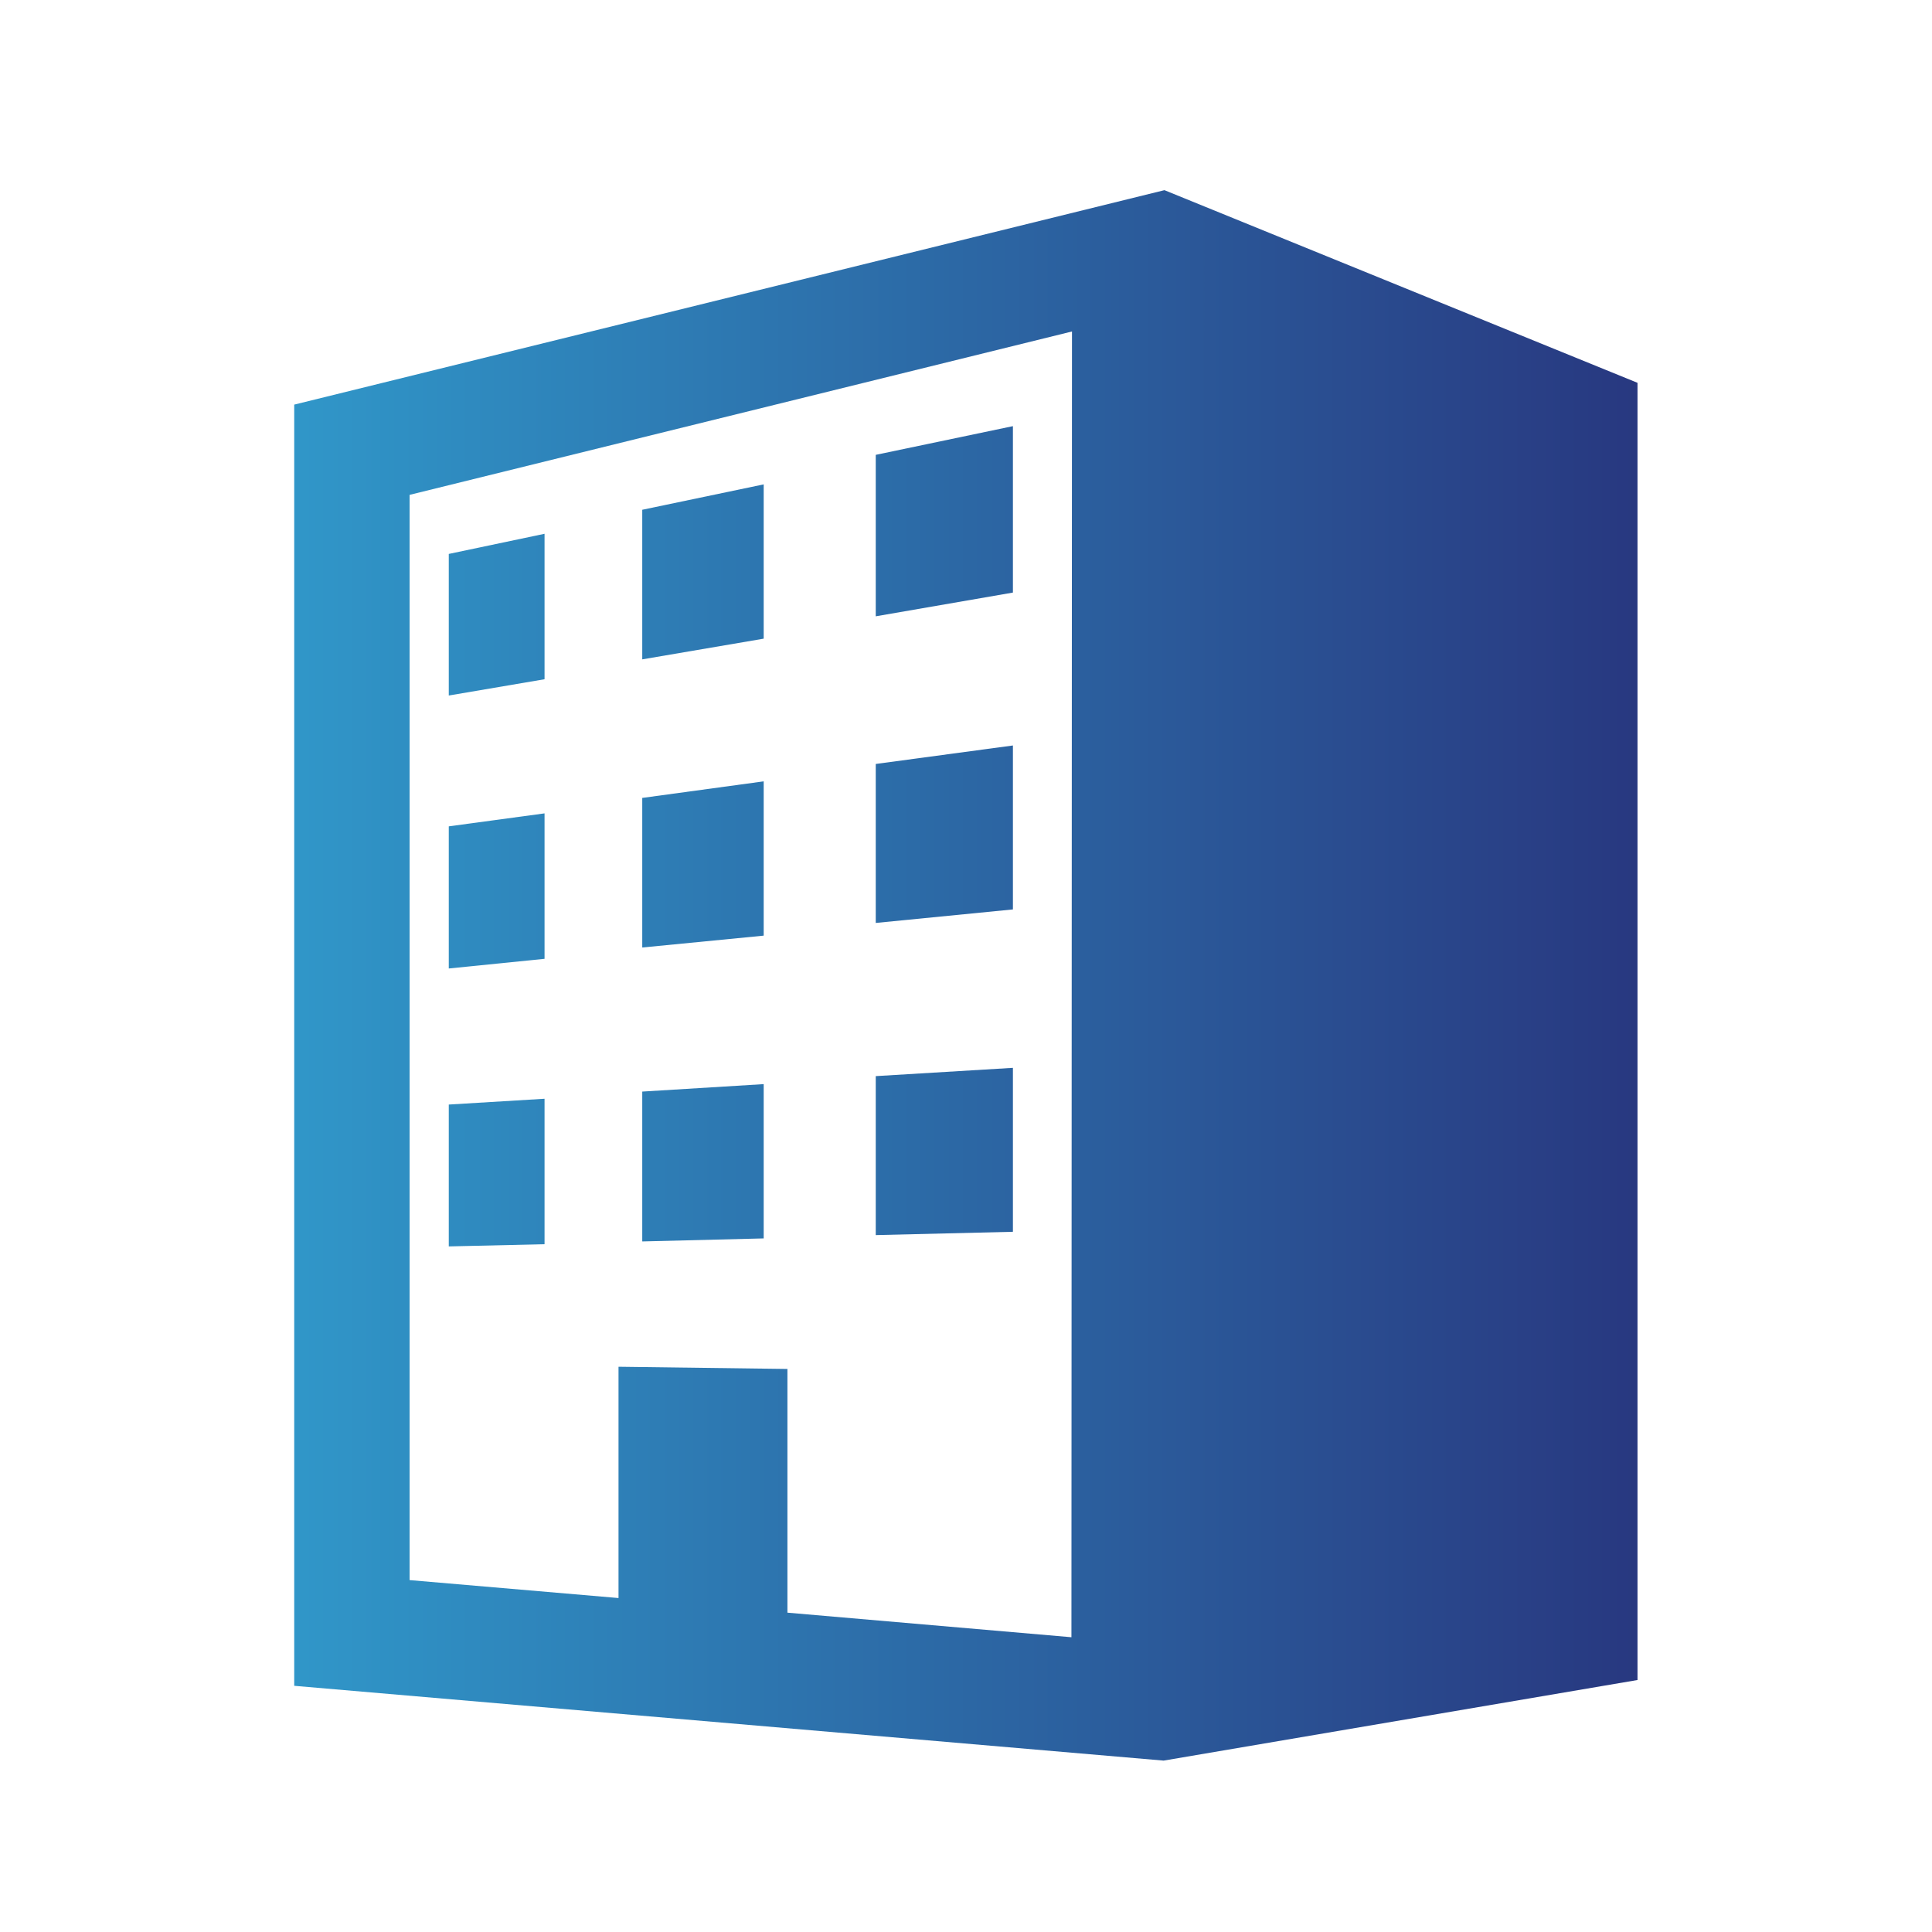
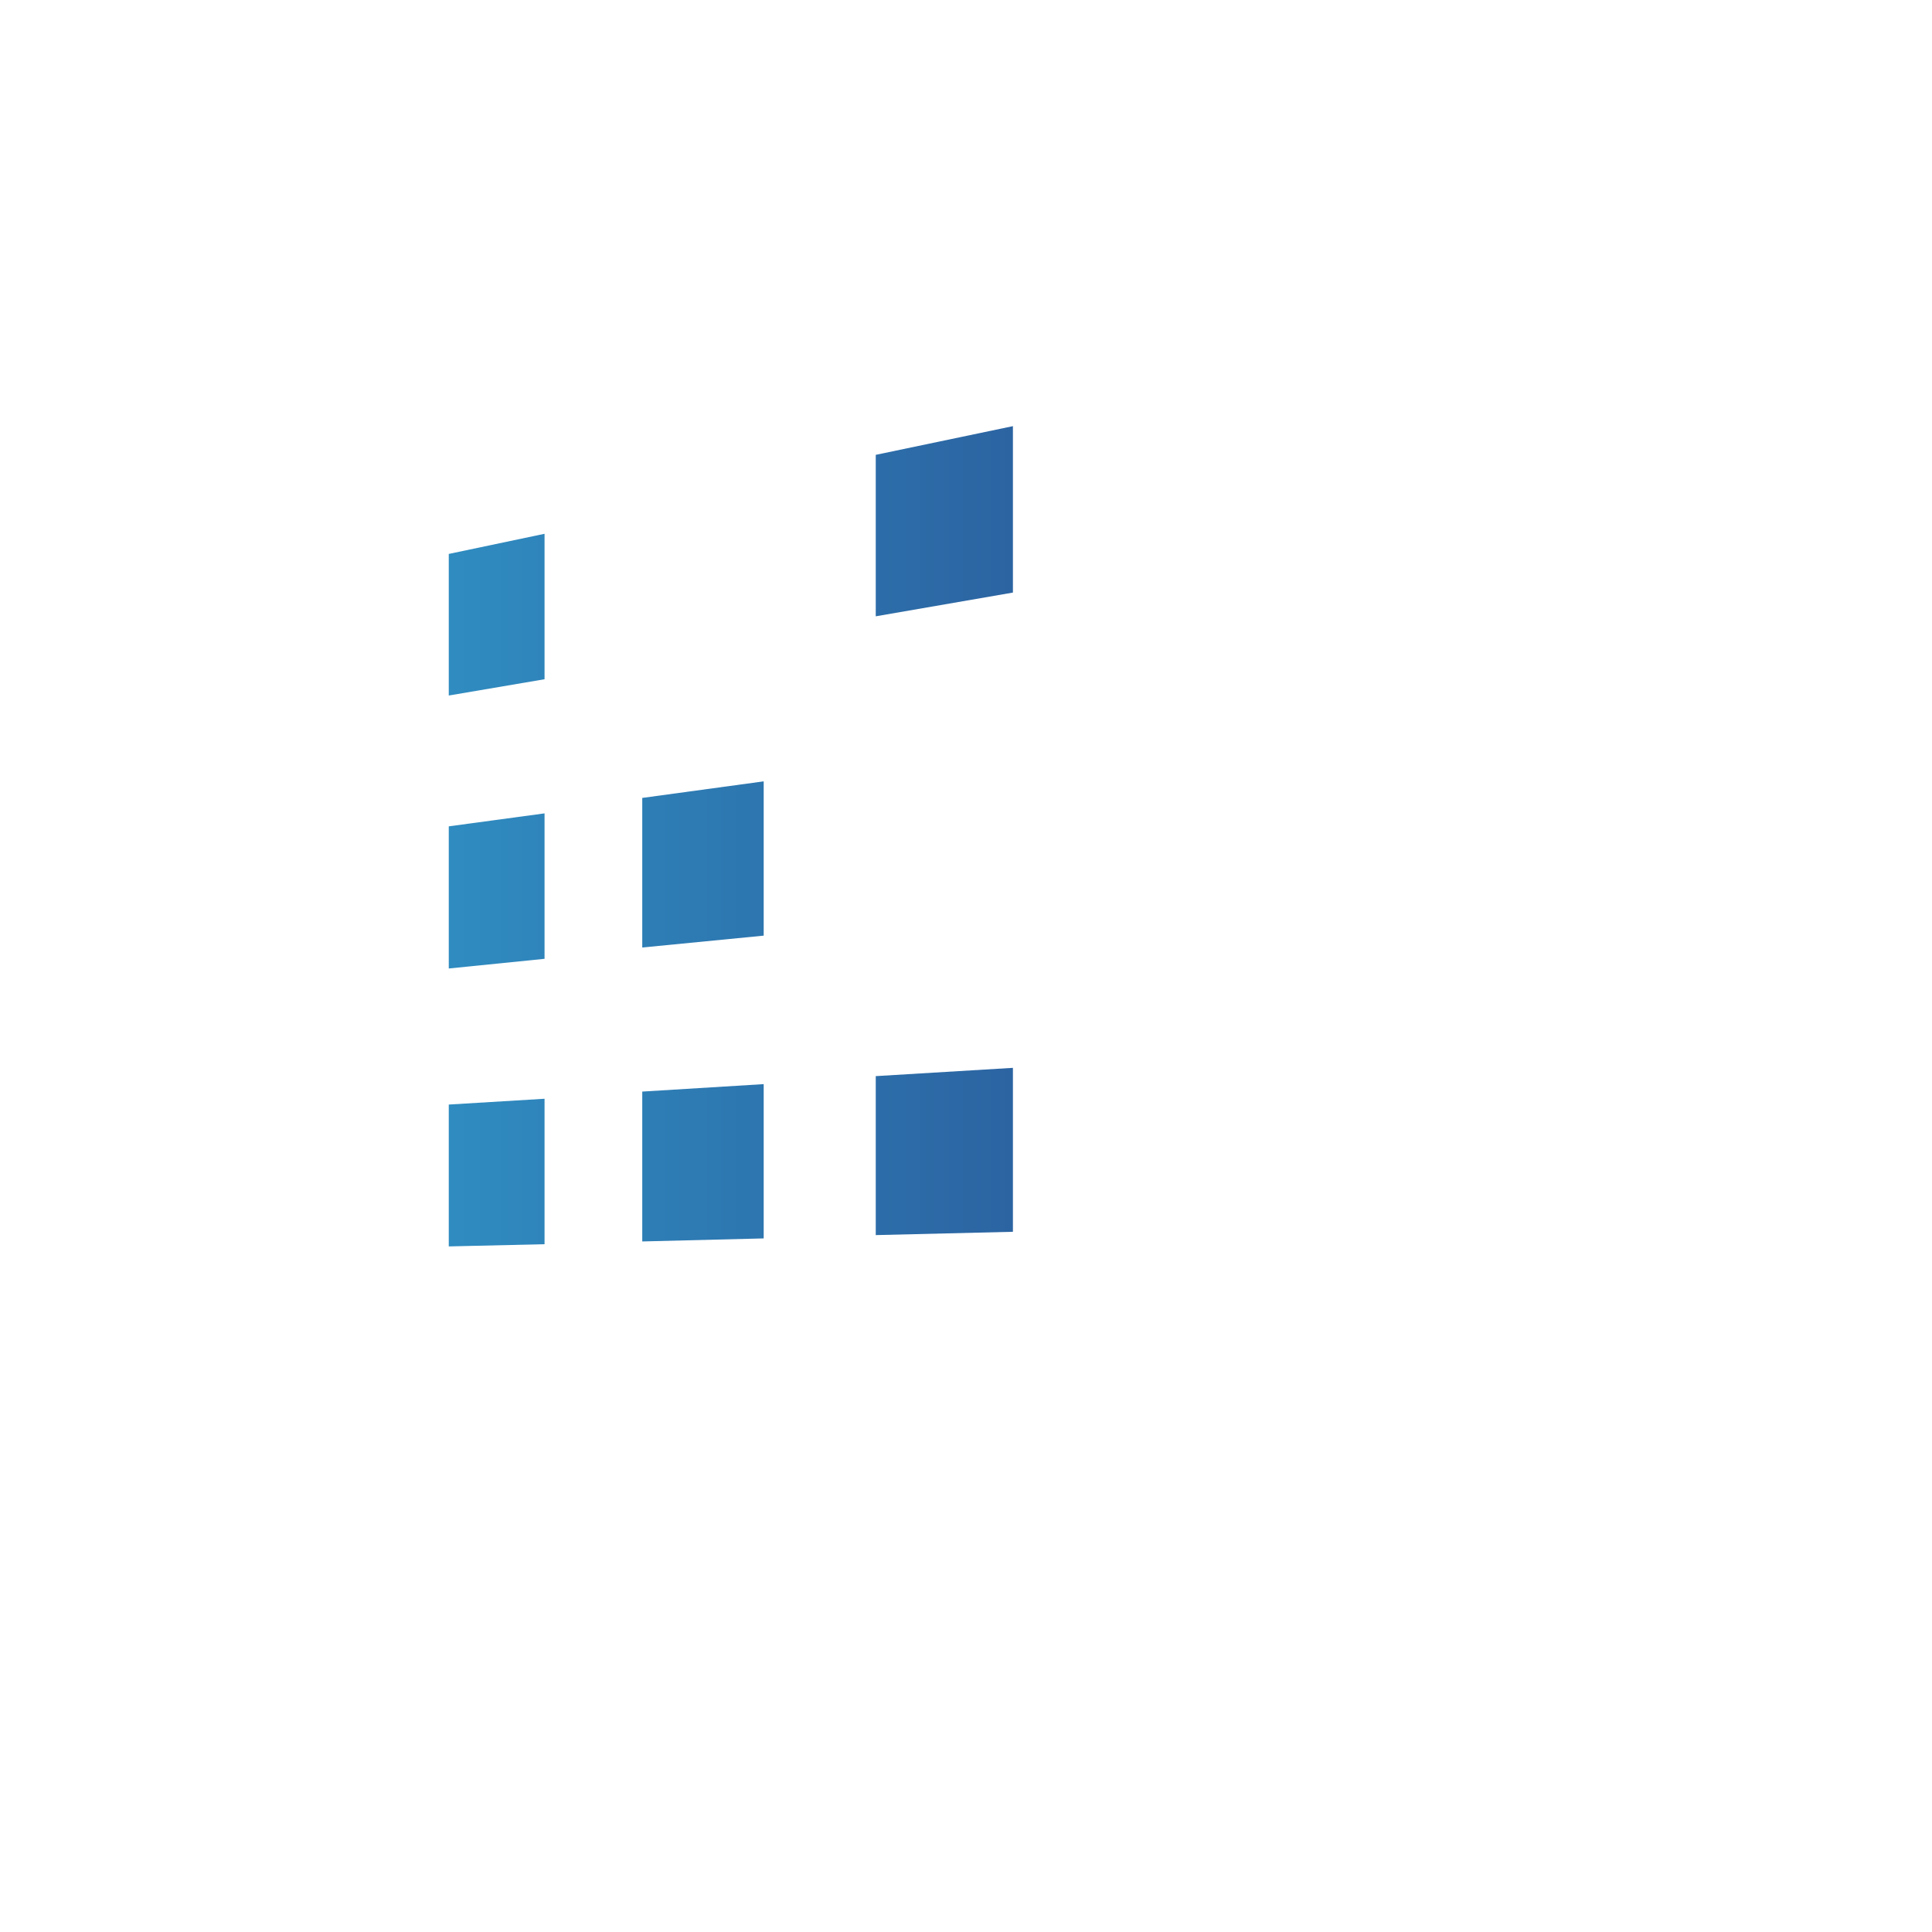
<svg xmlns="http://www.w3.org/2000/svg" xmlns:xlink="http://www.w3.org/1999/xlink" viewBox="0 0 70 70">
  <defs>
    <style>.a{fill:none;}.b{fill:url(#a);}.c{fill:url(#b);}.d{fill:url(#c);}.e{fill:url(#d);}.f{fill:url(#e);}.g{fill:url(#f);}.h{fill:url(#g);}.i{fill:url(#h);}.j{fill:url(#i);}.k{fill:url(#j);}</style>
    <linearGradient id="a" x1="10.43" y1="35.34" x2="59.34" y2="35.34" gradientUnits="userSpaceOnUse">
      <stop offset="0" stop-color="#3097c9" />
      <stop offset="1" stop-color="#283880" />
    </linearGradient>
    <linearGradient id="b" x1="10.43" y1="18.88" x2="59.34" y2="18.88" xlink:href="#a" />
    <linearGradient id="c" x1="10.43" y1="22.27" x2="59.34" y2="22.27" xlink:href="#a" />
    <linearGradient id="d" x1="10.43" y1="20.72" x2="59.34" y2="20.72" xlink:href="#a" />
    <linearGradient id="e" x1="10.43" y1="32.28" x2="59.34" y2="32.28" xlink:href="#a" />
    <linearGradient id="f" x1="10.43" y1="31.32" x2="59.34" y2="31.32" xlink:href="#a" />
    <linearGradient id="g" x1="10.43" y1="30.22" x2="59.34" y2="30.22" xlink:href="#a" />
    <linearGradient id="h" x1="10.43" y1="41.72" x2="59.34" y2="41.72" xlink:href="#a" />
    <linearGradient id="i" x1="10.43" y1="42.13" x2="59.34" y2="42.13" xlink:href="#a" />
    <linearGradient id="j" x1="10.43" y1="42.49" x2="59.34" y2="42.49" xlink:href="#a" />
  </defs>
  <title>アセット 17</title>
  <rect class="a" width="70" height="70" />
-   <path class="b" d="M42.19,6.89,10.66,14.66V61.08l31.5,2.71,17.17-2.92v-47ZM38.82,59.32l-10.29-.89V49.6l-6.12-.08V57.9l-7.57-.65V17.93l24-5.92Z" />
  <polygon class="c" points="36.7 15.44 31.73 16.48 31.73 22.33 36.7 21.47 36.7 15.44" />
  <polygon class="d" points="19.73 19.34 16.26 20.07 16.26 25.2 19.73 24.61 19.73 19.34" />
-   <polygon class="e" points="27.67 17.55 23.27 18.47 23.27 23.89 27.67 23.14 27.67 17.55" />
  <polygon class="f" points="19.73 29.47 16.26 29.94 16.26 35.09 19.73 34.74 19.73 29.47" />
  <polygon class="g" points="27.67 28.31 23.27 28.91 23.27 34.33 27.67 33.9 27.67 28.31" />
-   <polygon class="h" points="36.7 27.01 31.73 27.68 31.73 33.44 36.7 32.95 36.7 27.01" />
  <polygon class="i" points="36.7 38.69 31.73 38.99 31.73 44.75 36.7 44.63 36.7 38.69" />
  <polygon class="j" points="27.67 39.28 23.27 39.55 23.27 44.98 27.67 44.87 27.67 39.28" />
  <polygon class="k" points="19.73 39.81 16.26 40.02 16.26 45.16 19.73 45.08 19.73 39.81" />
</svg>